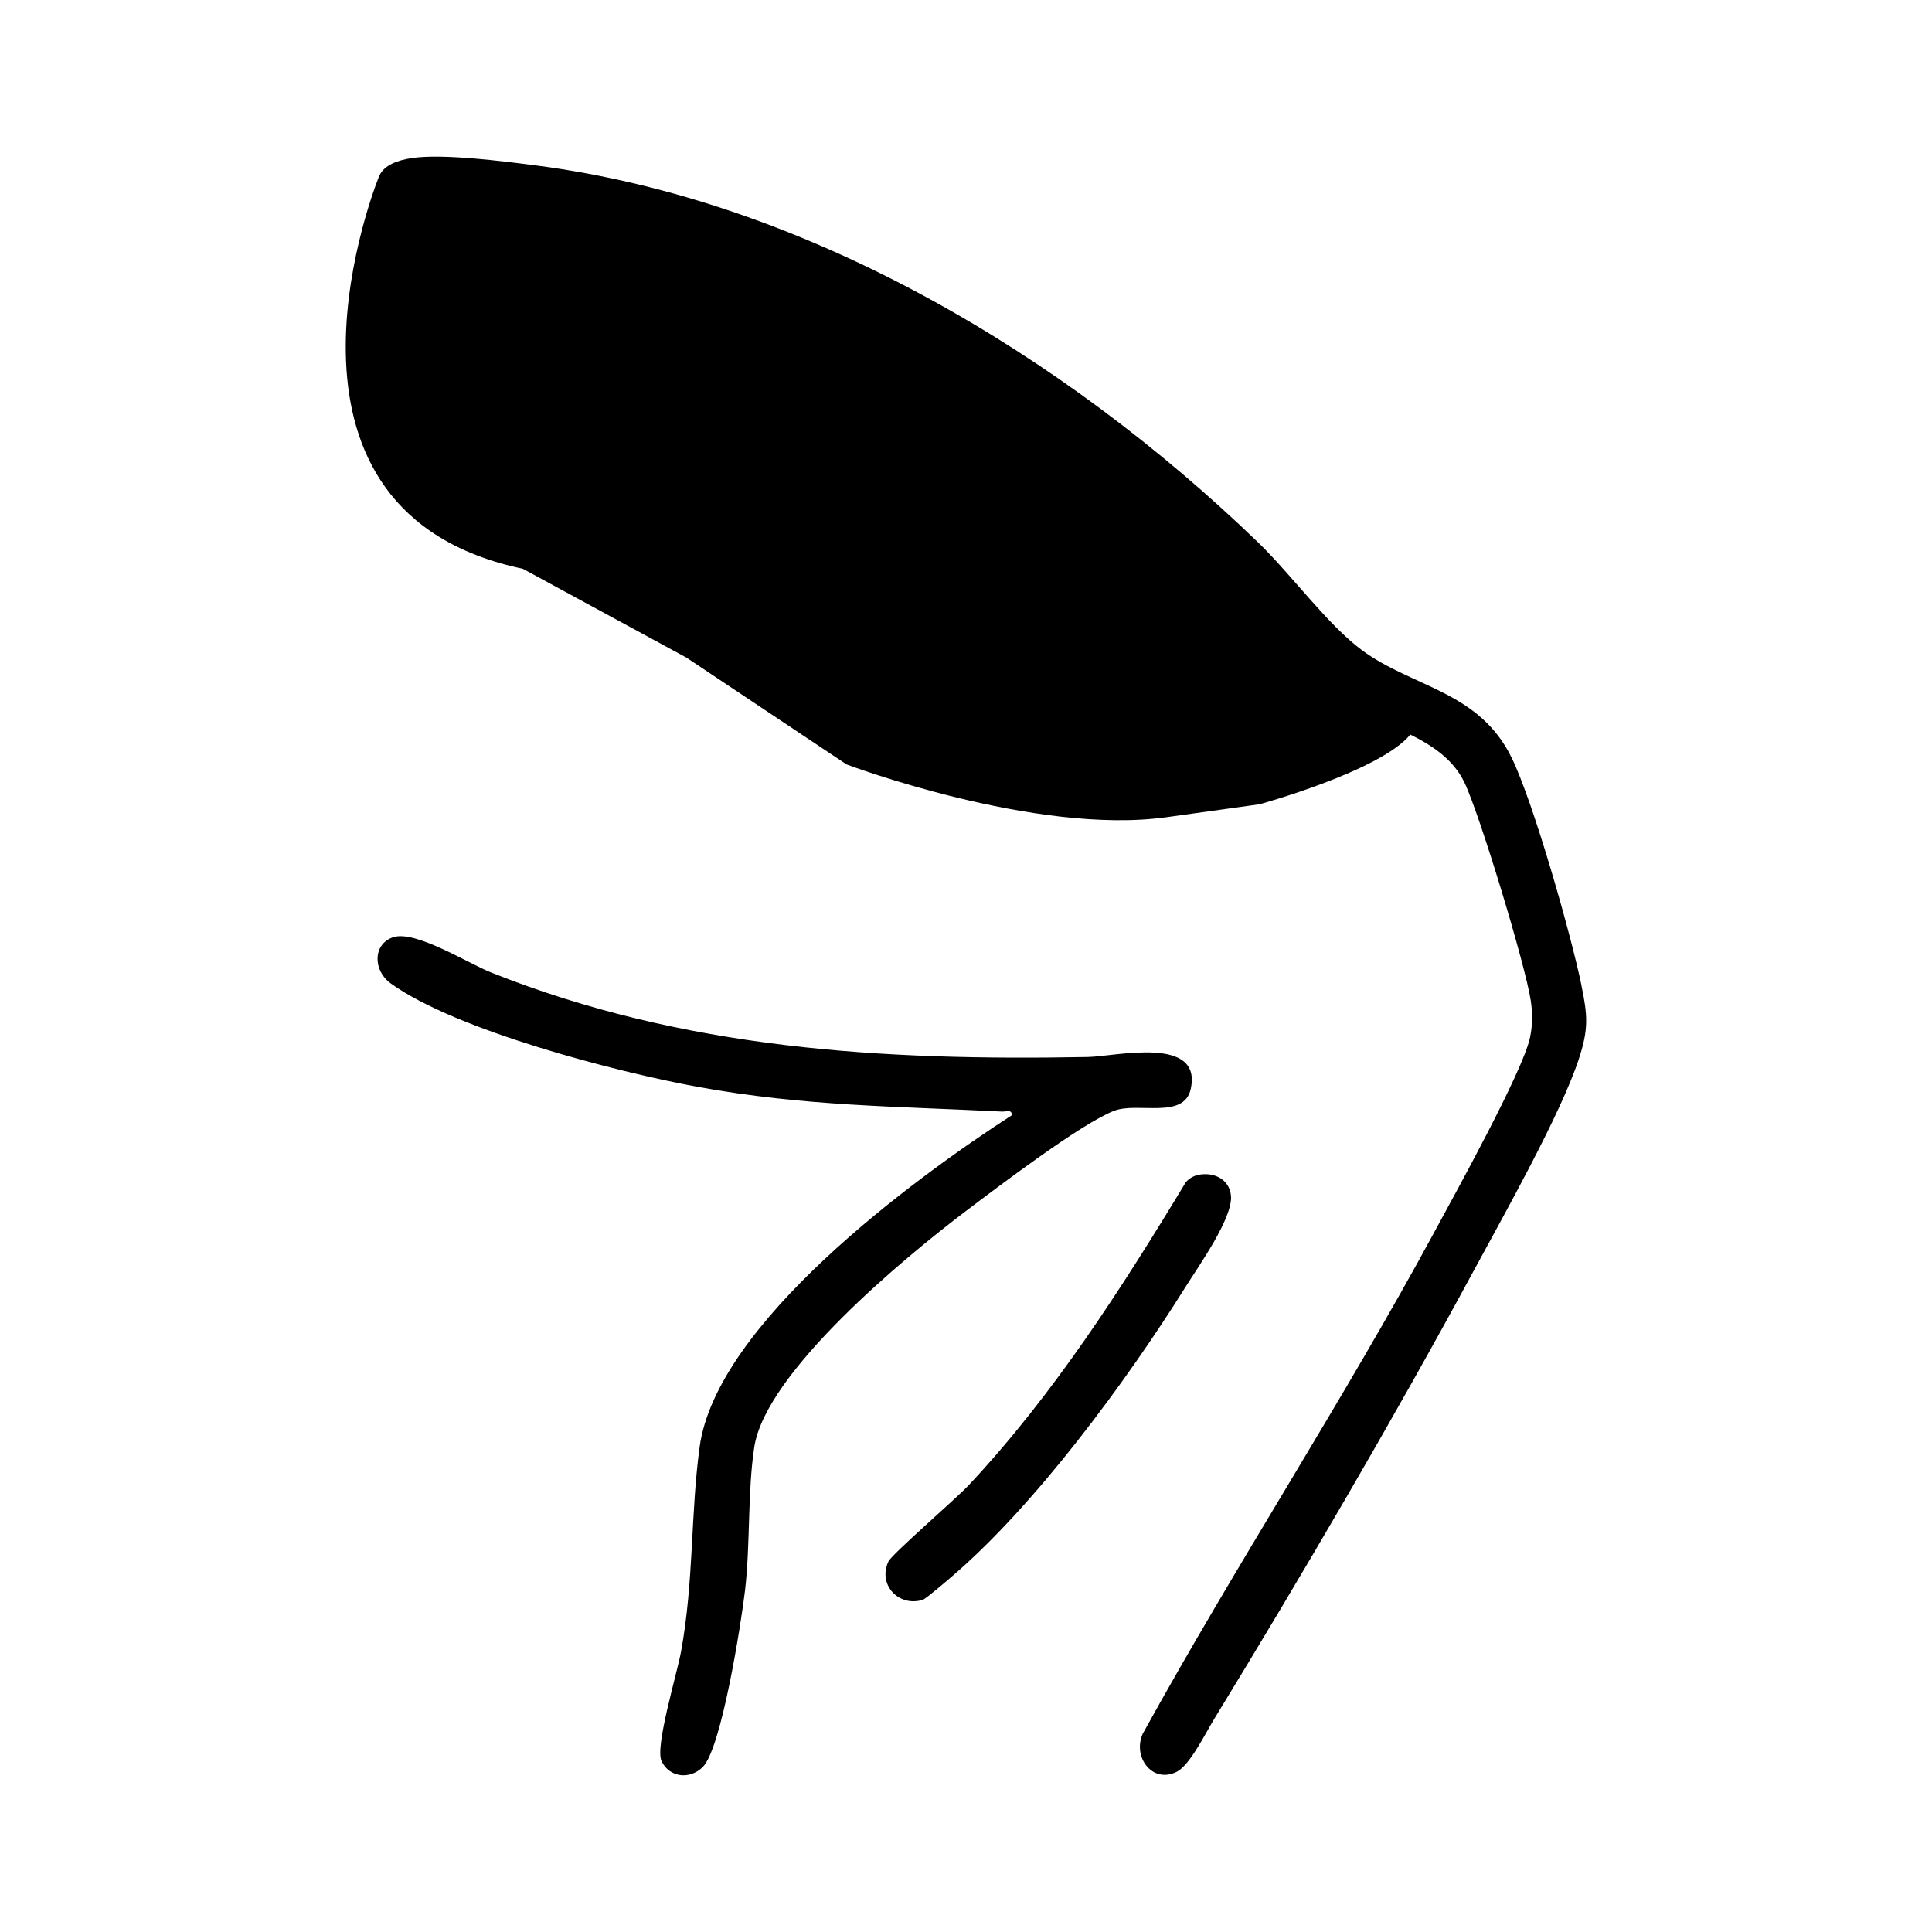
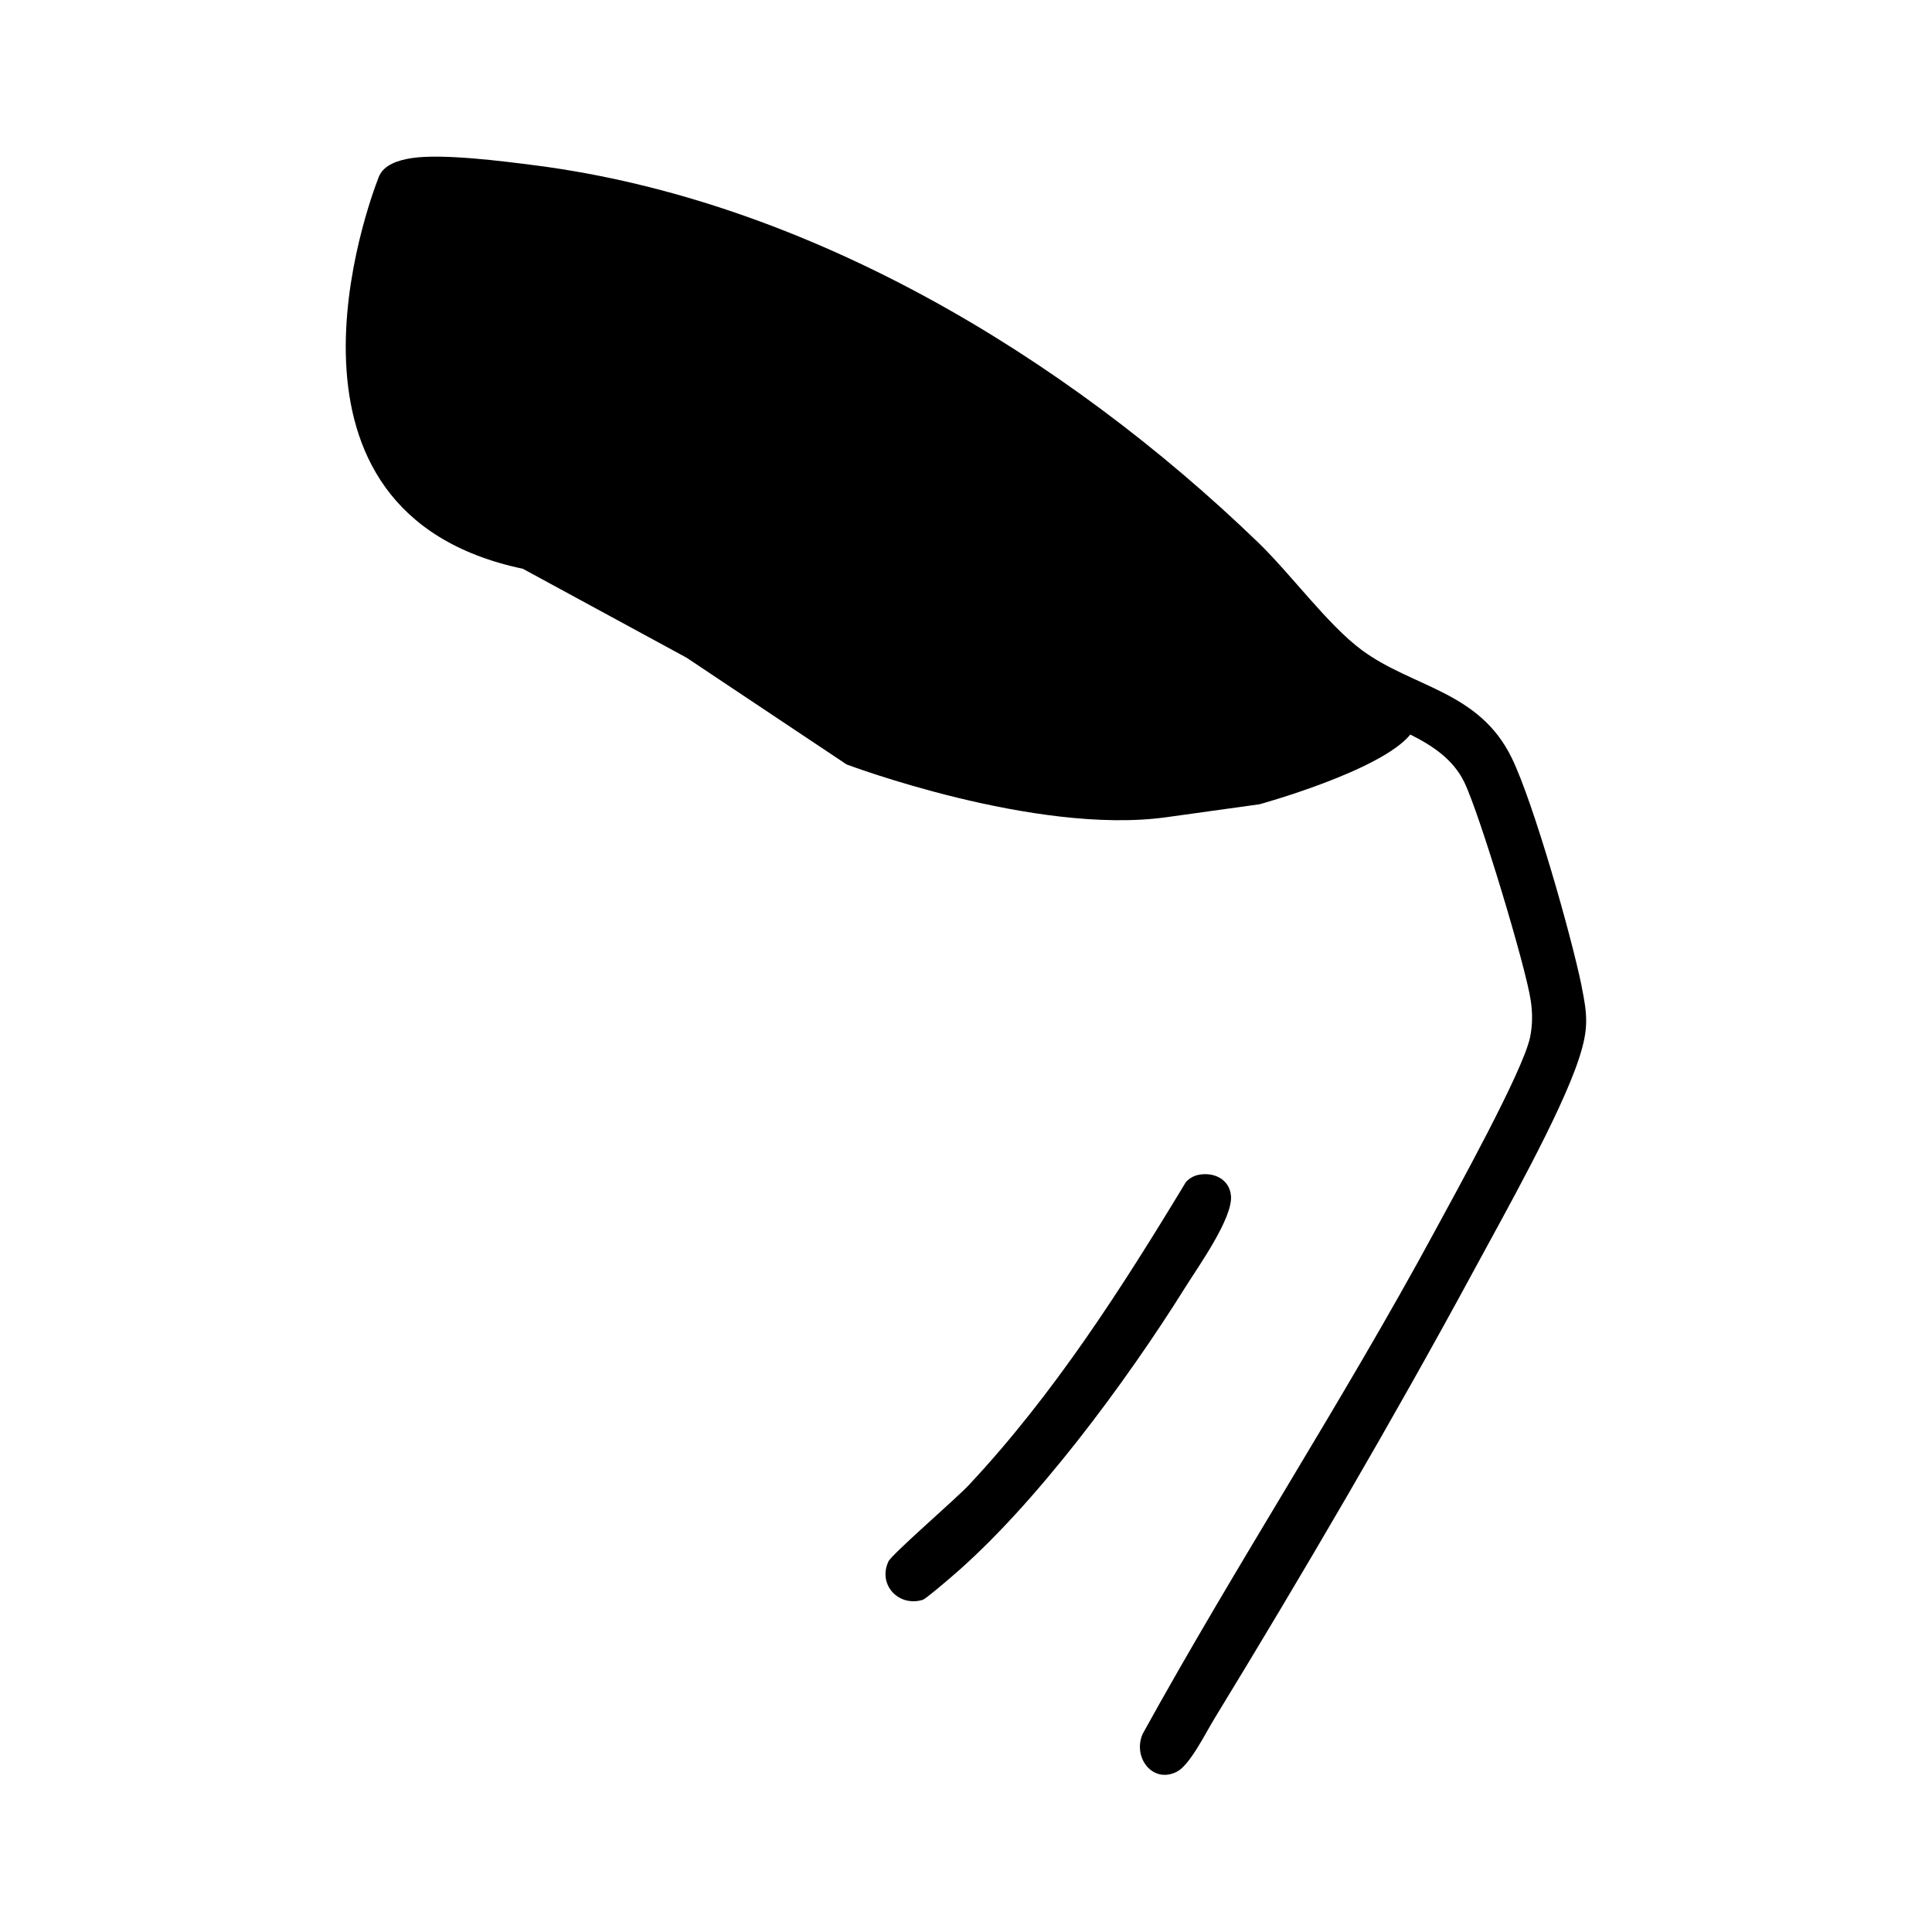
<svg xmlns="http://www.w3.org/2000/svg" viewBox="0 0 520 520" data-name="Capa 1" id="Capa_1">
  <path d="M425.67,265.28c-2.83-13.75-12.92-49.22-18.77-61.25-8.8-18.12-26.71-18.94-40.41-29.09-9.1-6.74-19.12-20.51-27.89-28.97-52.13-50.29-121.44-92.02-194.43-101.45-8.83-1.14-24.95-3.21-33.27-1.98-3.86.57-7.41,1.86-8.75,4.65h-.02s-.03.08-.09.21c-.04.1-.08.2-.12.3-2.82,7.22-33.52,90.14,38.81,105.39l44.04,23.92,43.09,28.74s50.73,19.12,86.06,14.21l25.09-3.49s32.58-8.95,40.58-18.76c6.04,3.01,11.55,6.71,14.5,12.77,4.1,8.41,16.58,49.62,17.93,58.93.48,3.33.48,6.51-.21,9.82-1.93,9.16-20.16,42.04-25.68,52.24-24.75,45.76-53.43,89.6-78.56,135.17-2.81,6.25,2.58,13.54,9.15,10.24,3.52-1.77,7.75-10.4,10.06-14.18,23.55-38.56,48.42-81.01,69.88-120.7,8.03-14.86,23.35-41.95,28.29-57,2.63-8.01,2.37-11.62.7-19.73Z" />
-   <path d="M299.92,298.95c6.34-2.4,18.71,2.39,20.55-5.79,3.27-14.57-20.28-8.81-27.65-8.67-55.39,1.04-108.73-2.07-160.58-22.72-6.5-2.59-20.44-11.48-26.42-9.51-5.51,1.82-5.45,8.96-.69,12.4,17.55,12.67,60.97,23.91,82.69,27.87,28.65,5.23,53.18,5.2,81.82,6.65,1.19.06,2.89-.69,2.61,1.04-26.69,17.28-79.46,56.1-83.95,89.26-2.45,18.08-1.52,35.93-4.99,55.03-1.09,5.99-7.04,25.55-5.27,29.44,2.01,4.41,7.55,5.18,11.1,1.65,5.09-5.07,10.39-39.02,11.39-47.57,1.45-12.48.65-26.58,2.49-38.57,3.1-20.17,40.56-51.08,56.71-63.32,8.52-6.45,31.45-23.88,40.19-27.19Z" />
-   <path d="M331.31,321.81c-.4-4.45-4.66-6.45-8.79-5.59-1.29.27-2.49.98-3.36,1.97-17.21,28.49-35.61,57.21-58.46,81.58-3.48,3.71-20.68,18.55-21.59,20.52-2.9,6.29,2.78,12.28,9.24,10.31.84-.26,6.33-4.99,7.62-6.09,22.59-19.25,47.25-52.75,63.06-78.04,3.53-5.65,12.83-18.62,12.29-24.67Z" />
+   <path d="M331.31,321.81c-.4-4.45-4.66-6.45-8.79-5.59-1.29.27-2.49.98-3.36,1.97-17.21,28.49-35.61,57.21-58.46,81.58-3.48,3.71-20.68,18.55-21.59,20.52-2.9,6.29,2.78,12.28,9.24,10.31.84-.26,6.33-4.99,7.62-6.09,22.59-19.25,47.25-52.75,63.06-78.04,3.53-5.65,12.83-18.62,12.29-24.67" />
</svg>